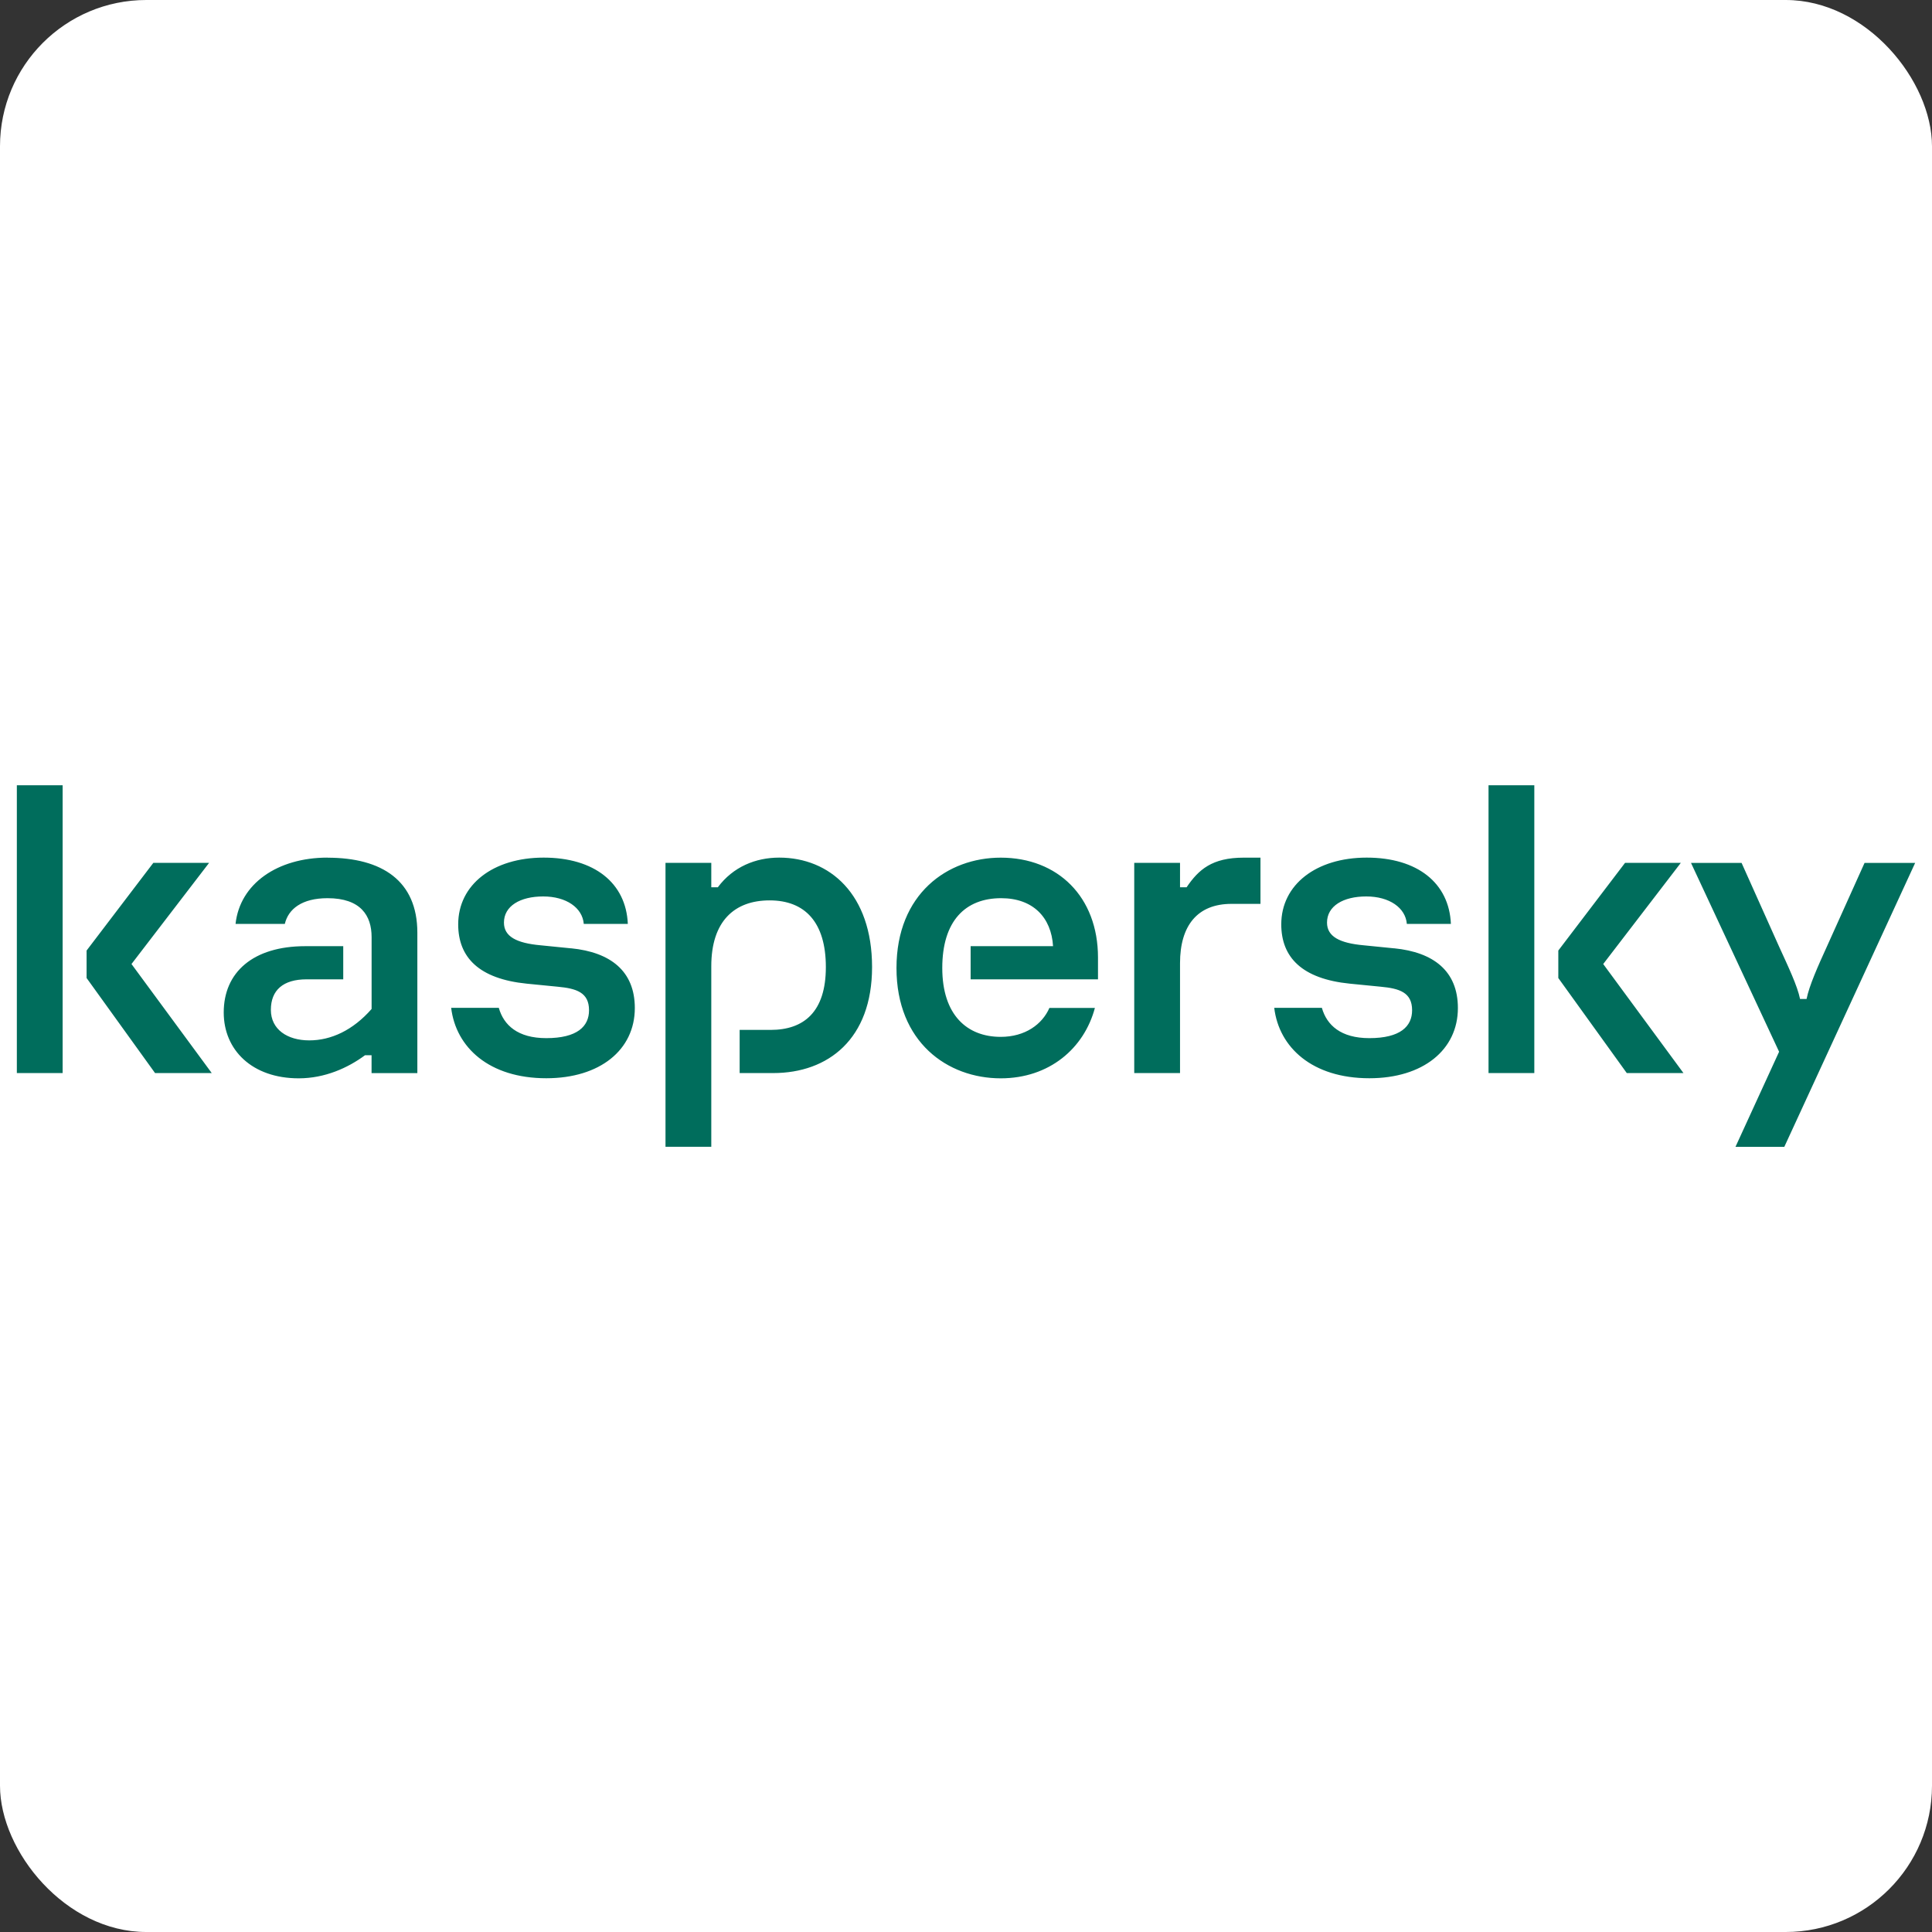
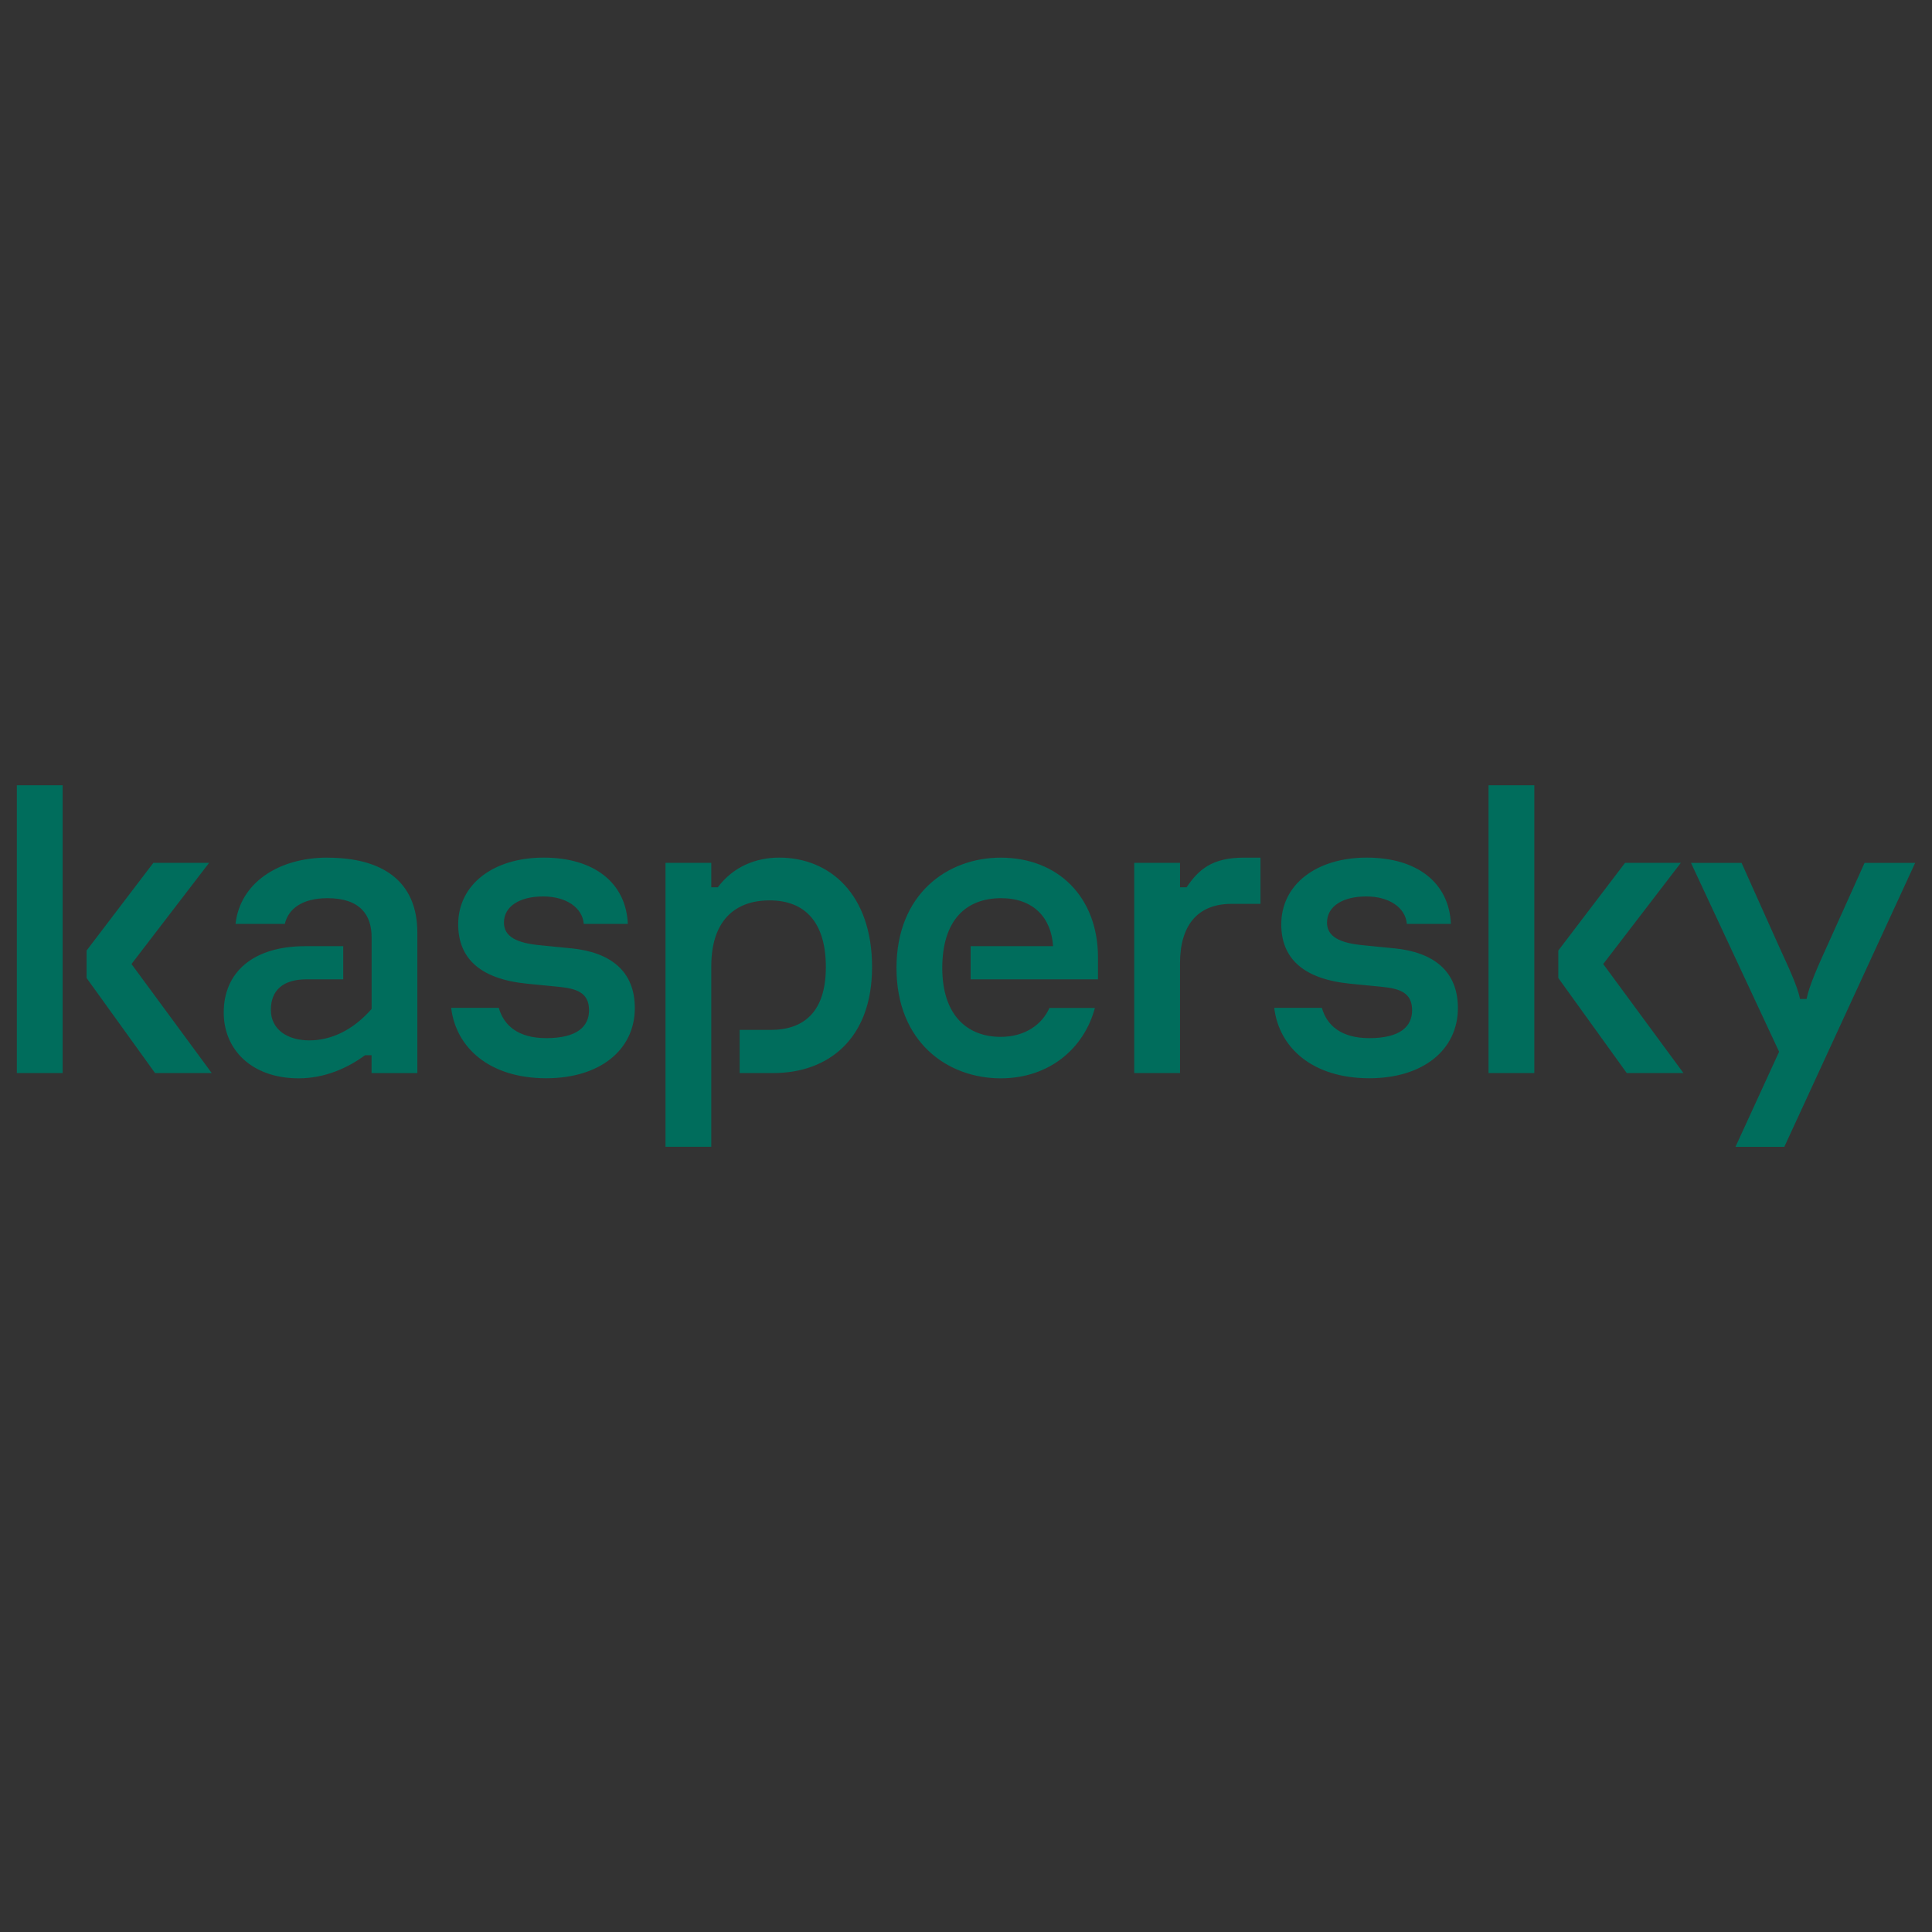
<svg xmlns="http://www.w3.org/2000/svg" id="Layer_2" data-name="Layer 2" viewBox="0 0 500 500">
  <rect x="0" y="0" width="500" height="500" fill="#333333" stroke="none" />
  <defs>
    <style>
      .cls-1 {
        fill: #fff;
      }

      .cls-2 {
        fill: #006d5c;
      }
    </style>
  </defs>
  <g id="Layer_1-2" data-name="Layer 1">
    <g>
-       <rect class="cls-1" width="500" height="500" rx="37.86" ry="37.86" />
-       <path class="cls-2" d="M225.69,250.28c0,18.62-11.36,27.43-25.58,27.43h-8.69v-11.17h8.01c8.58,0,14.3-4.63,14.3-16.25s-5.41-17.27-14.55-17.27-15.1,5.42-15.1,17.04v46.73h-11.85v-73.48h11.85v6.32h1.69c3.95-5.3,9.79-7.68,15.89-7.68,13.09,0,24.03,9.48,24.03,28.33h0ZM147.8,245.43l-7.9-.79c-6.21-.56-9.48-2.26-9.48-5.87,0-4.29,4.18-6.77,10.16-6.77s10.16,2.93,10.5,7.11h11.4c-.45-10.61-8.69-17.16-21.78-17.16s-22.12,7-22.12,17.27c0,8.58,5.42,14.11,17.72,15.35l8.01.79c4.85.45,8.13,1.47,8.13,6.09,0,4.18-3.05,7.22-11.06,7.22-7.38,0-11.02-3.35-12.29-7.84h-12.33c1.23,10.26,9.85,18.22,24.62,18.22,13.88,0,22.91-7.34,22.91-18.17,0-9.59-6.32-14.45-16.48-15.46h0ZM271.59,260.84c-1.86,4.27-6.3,7.5-12.61,7.5-8.69,0-15.12-5.64-15.12-17.83s5.98-18.06,15.24-18.06c8.24,0,12.98,4.97,13.43,12.42h-21.33v8.58h32.96v-5.64c0-15.69-10.38-25.85-25.17-25.85-13.77,0-26.98,9.37-26.98,28.56s13.21,28.55,26.98,28.55c12.59,0,21.58-7.76,24.37-18.22h-11.76ZM84.77,221.95c-12.98,0-22.69,6.77-23.81,17.16h12.75c.9-3.84,4.4-6.66,11.06-6.66,8.58,0,11.4,4.52,11.4,10.05v18.62c-4.85,5.53-10.5,8.13-16.14,8.13s-9.93-2.82-9.93-7.9,3.16-7.9,9.25-7.9h9.48v-8.58h-9.82c-13.54,0-21.11,6.77-21.11,17.16,0,9.71,7.34,17.04,19.41,17.04,6.77,0,12.75-2.71,17.16-5.98h1.69v4.63h11.85v-36.34c0-13.43-9.14-19.41-23.25-19.41h0ZM4.36,277.71h11.85v-74.49H4.36v74.49ZM54.13,223.31h-14.45l-17.27,22.69v7.11l17.72,24.6h14.67l-20.77-28.22,20.09-26.19ZM482.55,223.31l-9.71,21.56c-2.37,5.19-4.63,10.27-5.3,13.66h-1.69c-.68-3.39-3.05-8.35-5.42-13.54l-9.71-21.67h-13.09l22.8,48.87-11.29,24.61h12.64l33.86-73.48h-13.09ZM435.01,223.31h-14.45l-17.27,22.69v7.11l17.72,24.6h14.67l-20.77-28.22,20.09-26.19ZM360.81,245.43l-7.9-.79c-6.21-.56-9.48-2.26-9.48-5.87,0-4.29,4.18-6.77,10.16-6.77s10.16,2.93,10.5,7.11h11.4c-.45-10.61-8.69-17.16-21.78-17.16s-22.12,7-22.12,17.27c0,8.58,5.42,14.11,17.72,15.35l8.01.79c4.85.45,8.13,1.47,8.13,6.09,0,4.18-3.05,7.22-11.06,7.22-7.38,0-11.02-3.35-12.29-7.84h-12.33c1.23,10.26,9.85,18.22,24.62,18.22,13.88,0,22.91-7.34,22.91-18.17,0-9.59-6.32-14.45-16.48-15.46h0ZM385.23,277.71h11.85v-74.49h-11.85v74.49ZM307.08,229.63h-1.69v-6.32h-11.85v54.4h11.85v-28.44c0-9.71,4.49-15.35,13.32-15.35h7.5v-11.96h-4.34c-8.2,0-11.68,3.09-14.79,7.68h0Z" />
+       <path class="cls-2" d="M225.69,250.28c0,18.62-11.36,27.43-25.58,27.43h-8.69v-11.17h8.01c8.58,0,14.3-4.63,14.3-16.25s-5.41-17.27-14.55-17.27-15.1,5.42-15.1,17.04v46.73h-11.85v-73.48h11.85v6.32h1.69c3.95-5.3,9.79-7.68,15.89-7.68,13.09,0,24.03,9.48,24.03,28.33h0ZM147.8,245.43l-7.9-.79c-6.21-.56-9.48-2.26-9.48-5.87,0-4.29,4.18-6.77,10.16-6.77s10.16,2.93,10.5,7.11h11.4c-.45-10.61-8.69-17.16-21.78-17.16s-22.12,7-22.12,17.27c0,8.58,5.42,14.11,17.72,15.35l8.01.79c4.85.45,8.13,1.47,8.13,6.09,0,4.18-3.05,7.22-11.06,7.22-7.38,0-11.02-3.35-12.29-7.84h-12.33c1.23,10.26,9.85,18.22,24.62,18.22,13.88,0,22.91-7.34,22.91-18.17,0-9.59-6.32-14.45-16.48-15.46h0ZM271.59,260.84c-1.86,4.27-6.3,7.5-12.61,7.5-8.69,0-15.12-5.64-15.12-17.83s5.98-18.06,15.24-18.06c8.24,0,12.98,4.97,13.43,12.42h-21.33v8.58h32.96v-5.64c0-15.69-10.38-25.85-25.17-25.85-13.77,0-26.98,9.37-26.98,28.56s13.21,28.55,26.98,28.55c12.59,0,21.58-7.76,24.37-18.22h-11.76ZM84.77,221.95c-12.98,0-22.69,6.77-23.81,17.16h12.75c.9-3.84,4.4-6.66,11.06-6.66,8.58,0,11.4,4.52,11.4,10.05v18.62c-4.85,5.53-10.5,8.13-16.14,8.13s-9.93-2.82-9.93-7.9,3.16-7.9,9.25-7.9h9.48v-8.58h-9.82c-13.54,0-21.11,6.77-21.11,17.16,0,9.71,7.34,17.04,19.41,17.04,6.77,0,12.75-2.71,17.16-5.98h1.69v4.63h11.85v-36.34c0-13.43-9.14-19.41-23.25-19.41h0ZM4.36,277.71h11.85v-74.49H4.36v74.49ZM54.13,223.31h-14.45l-17.27,22.69v7.11l17.72,24.6h14.67l-20.77-28.22,20.09-26.19ZM482.55,223.31l-9.71,21.56c-2.37,5.19-4.63,10.27-5.3,13.66h-1.69c-.68-3.39-3.05-8.35-5.42-13.54l-9.71-21.67h-13.09l22.8,48.87-11.29,24.61h12.64l33.86-73.48h-13.09ZM435.01,223.31h-14.45l-17.27,22.69v7.11l17.72,24.6h14.67l-20.77-28.22,20.09-26.19ZM360.81,245.43l-7.9-.79c-6.21-.56-9.48-2.26-9.48-5.87,0-4.29,4.18-6.77,10.16-6.77s10.16,2.93,10.5,7.11h11.4c-.45-10.61-8.69-17.16-21.78-17.16s-22.12,7-22.12,17.27c0,8.58,5.42,14.11,17.72,15.35l8.01.79c4.85.45,8.13,1.47,8.13,6.09,0,4.18-3.05,7.22-11.06,7.22-7.38,0-11.02-3.35-12.29-7.84h-12.33c1.23,10.26,9.85,18.22,24.62,18.22,13.88,0,22.91-7.34,22.91-18.17,0-9.59-6.32-14.45-16.48-15.46h0ZM385.23,277.71h11.85v-74.49h-11.85v74.49M307.08,229.63h-1.69v-6.32h-11.85v54.4h11.85v-28.44c0-9.71,4.49-15.35,13.32-15.35h7.5v-11.96h-4.34c-8.2,0-11.68,3.09-14.79,7.68h0Z" />
    </g>
  </g>
</svg>